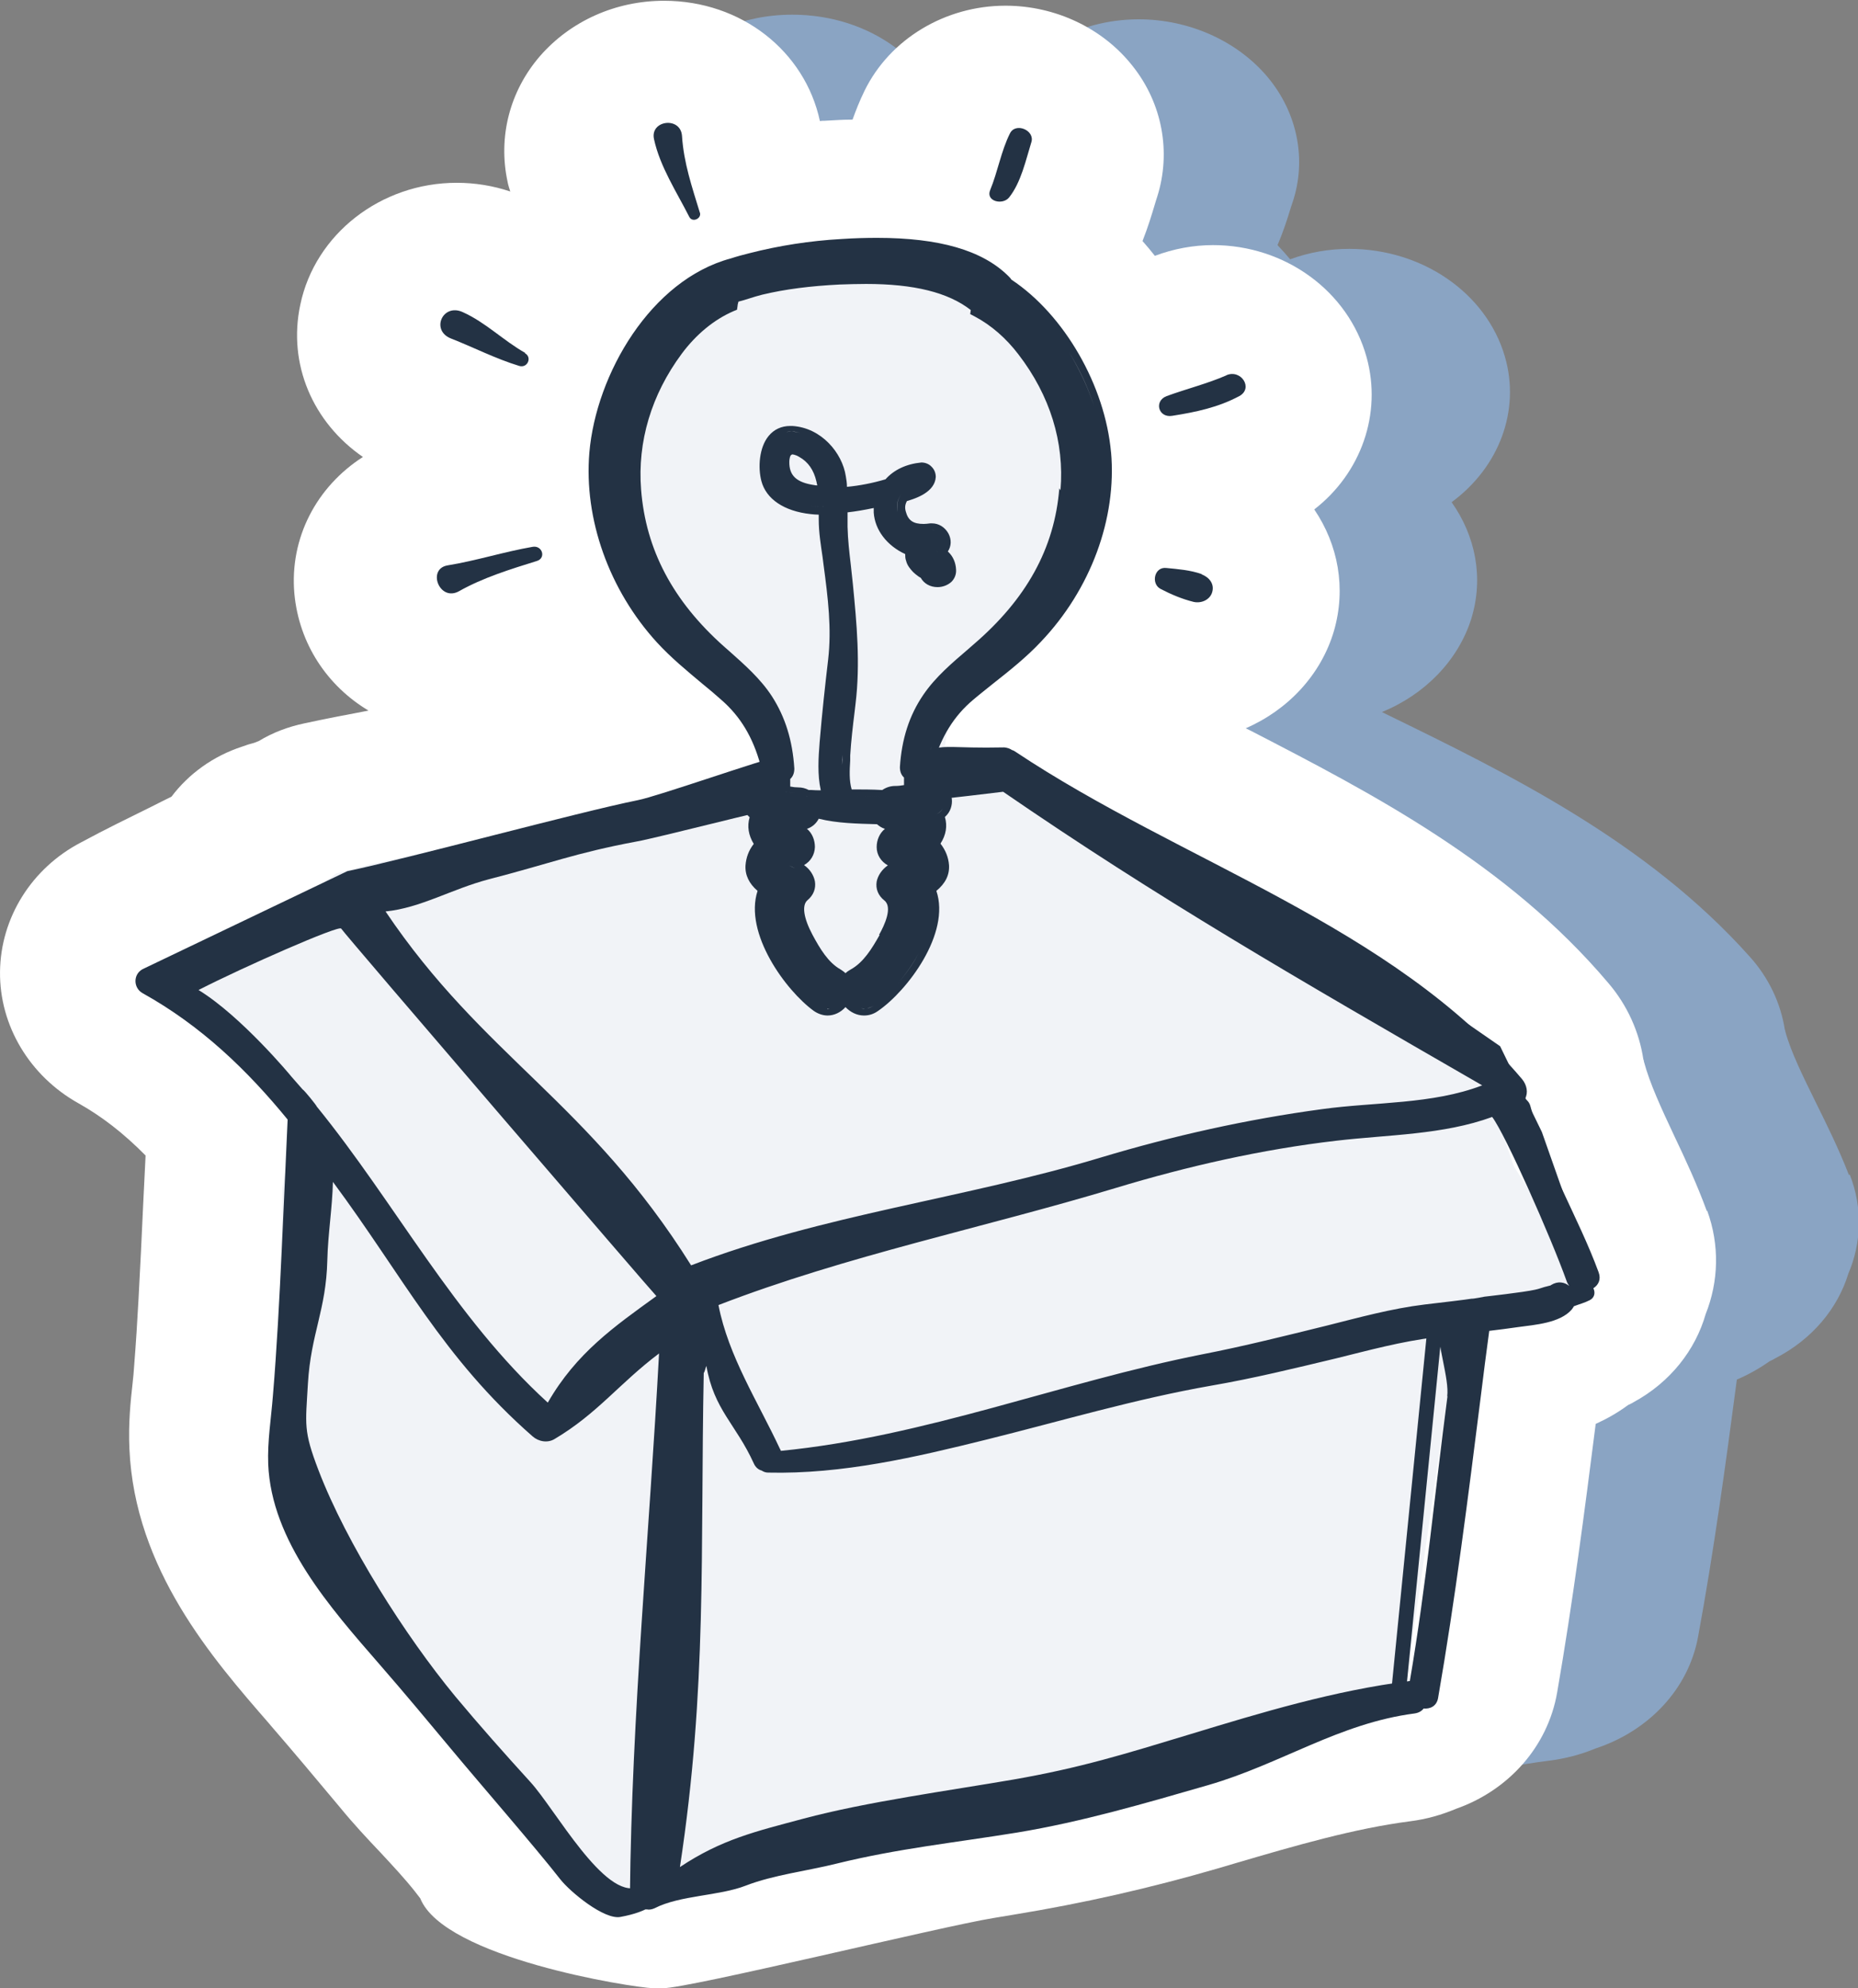
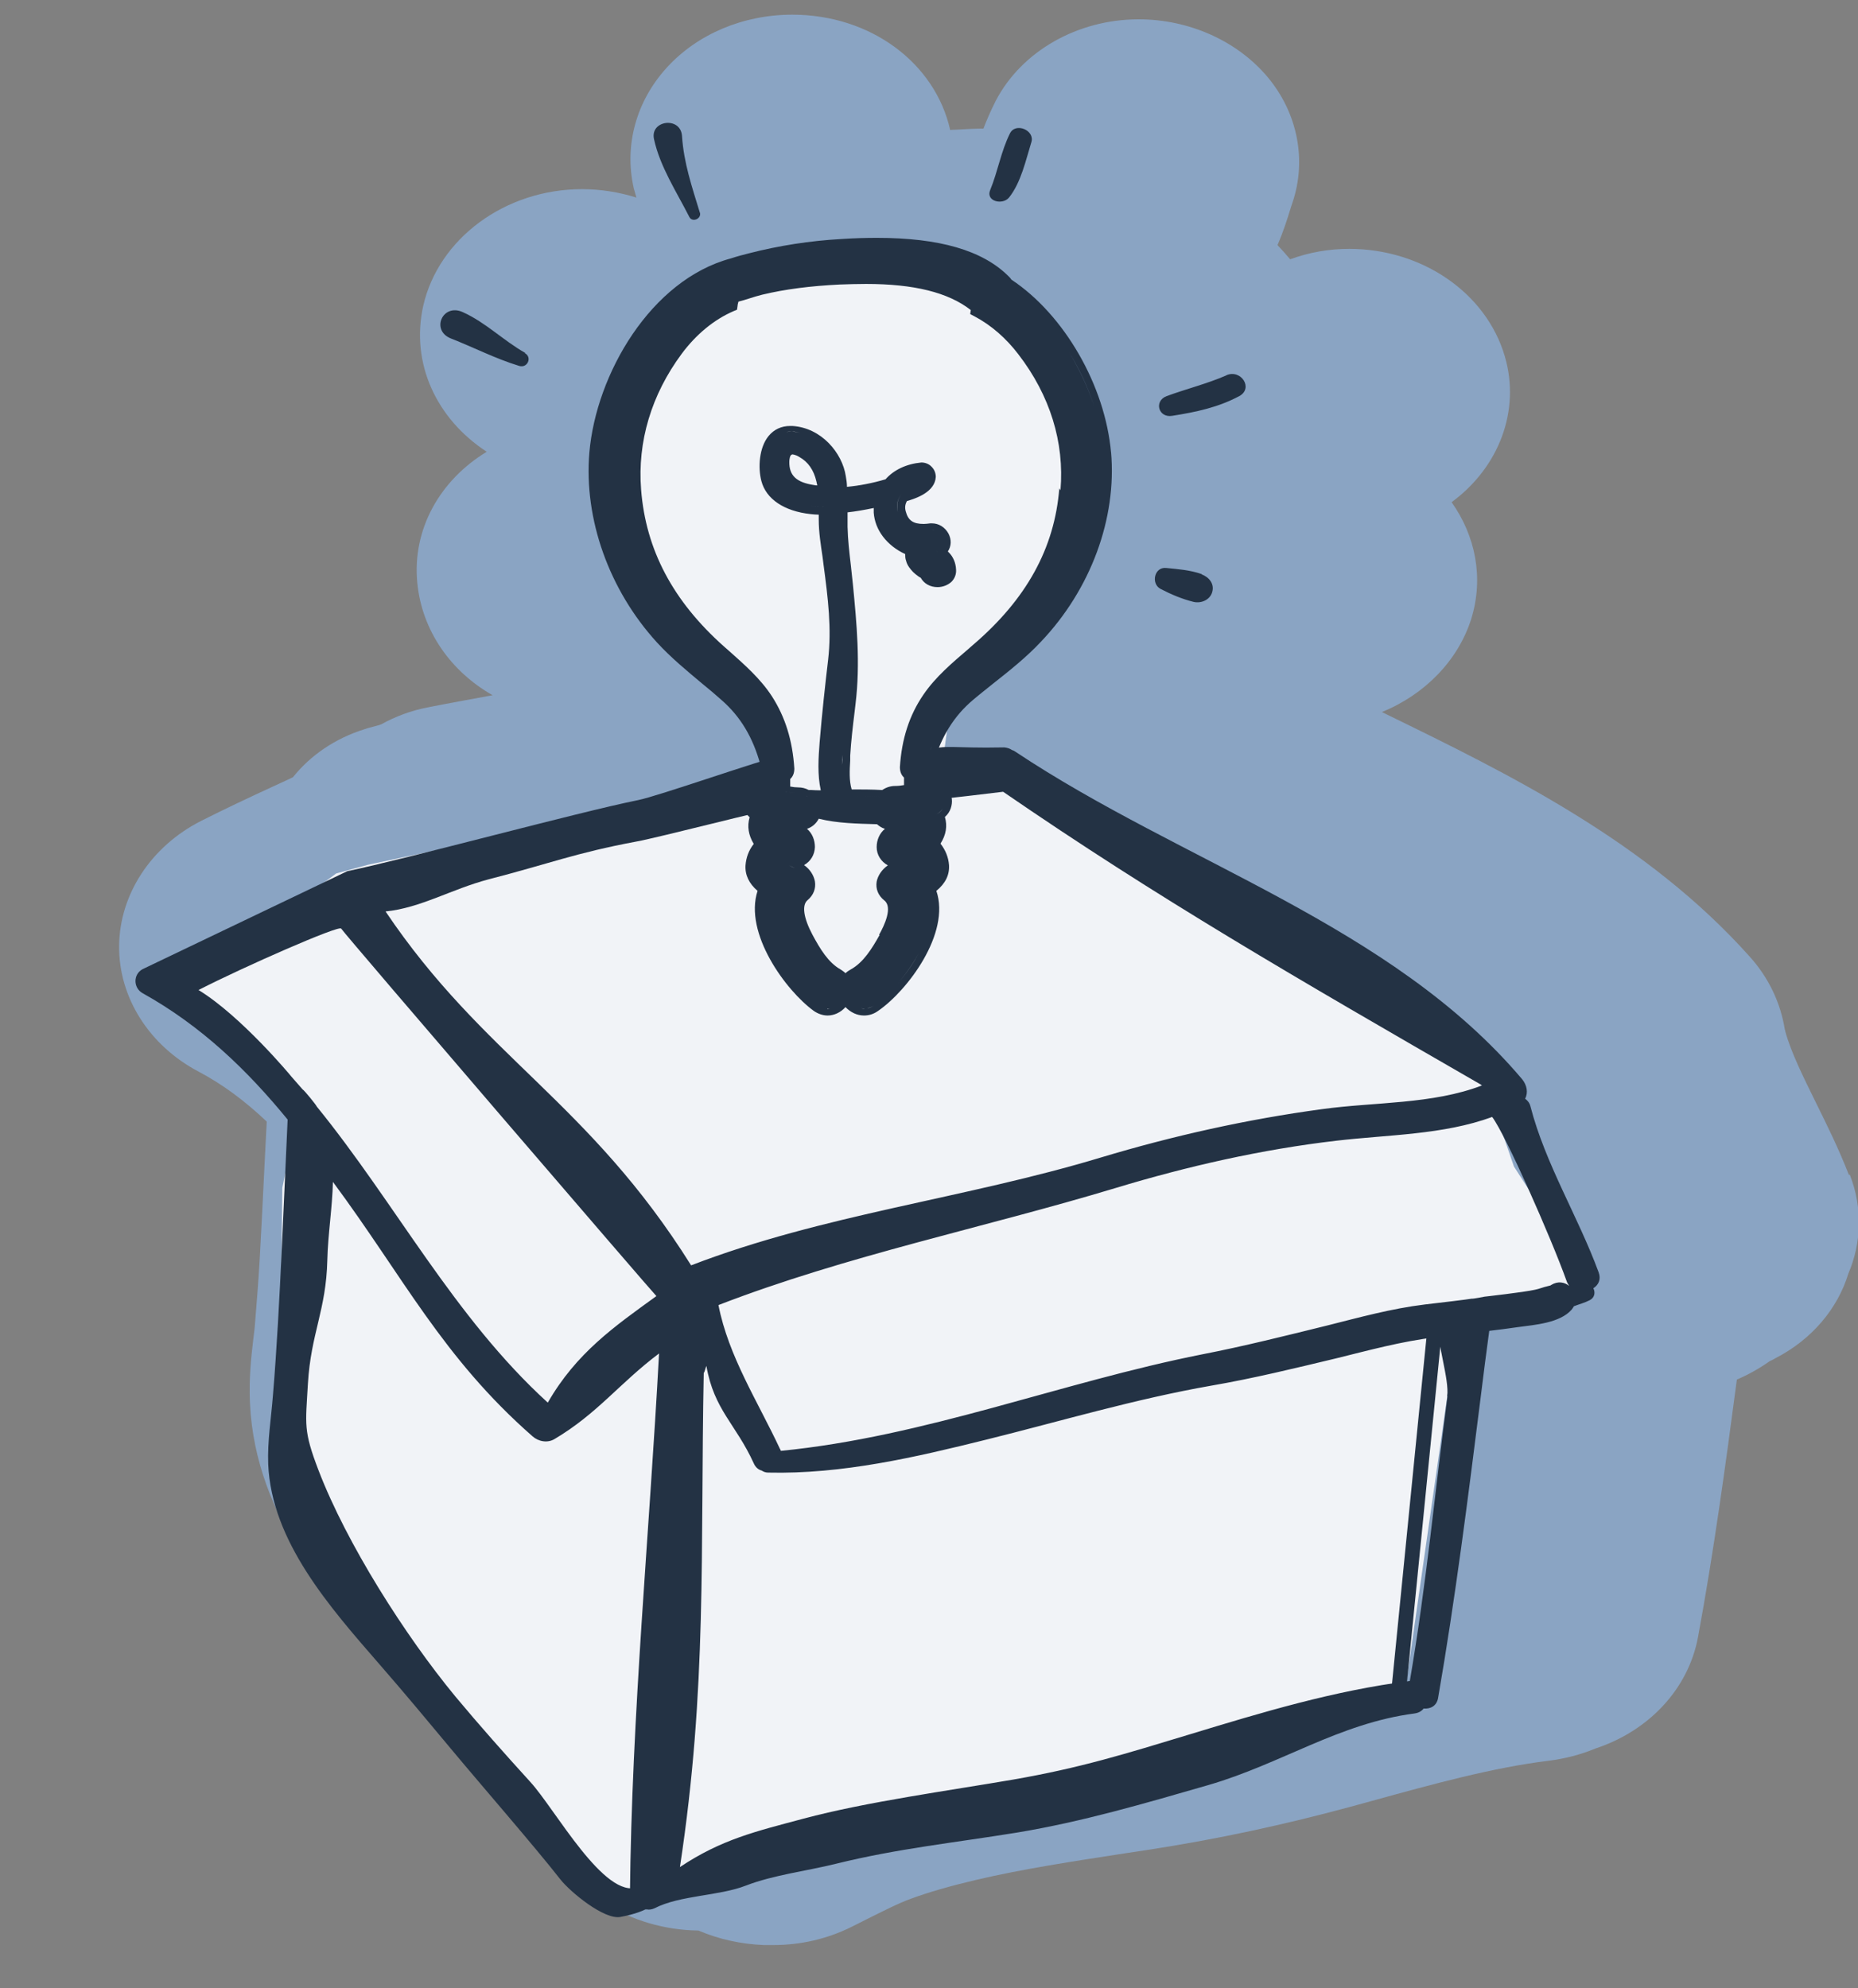
<svg xmlns="http://www.w3.org/2000/svg" width="171" height="183" viewBox="0 0 171 183" fill="none">
  <rect x="0" y="0" width="171" height="183" fill="#808080" stroke="none" />
  <path d="M170.163 108.137C169.215 105.709 168.16 103.575 167.131 101.494C165.967 99.12 164.858 96.906 164.316 94.959C164.316 94.879 164.289 94.825 164.262 94.745C163.883 92.344 162.801 89.997 161.014 88.023C151.569 77.459 138.875 71.243 127.67 65.775C127.507 65.695 127.345 65.615 127.183 65.535C131.107 63.934 134.192 60.813 135.41 56.945C136.574 53.157 135.789 49.315 133.597 46.221C137.955 43.02 139.957 37.791 138.496 32.803C136.791 26.961 130.891 22.906 124.178 22.906C122.311 22.906 120.47 23.226 118.738 23.866C118.359 23.413 117.98 22.986 117.574 22.559C118.116 21.305 118.467 20.185 118.738 19.305C118.819 19.064 118.873 18.851 118.955 18.638C120.281 14.716 119.415 10.395 116.681 7.113C113.893 3.779 109.455 1.778 104.799 1.778C99.17 1.778 94.027 4.713 91.645 9.274C91.185 10.181 90.806 11.062 90.509 11.835C89.67 11.835 88.831 11.888 87.883 11.942C87.748 11.942 87.586 11.942 87.45 11.969C86.07 5.806 80.143 1.351 72.916 1.351C68.396 1.351 64.174 3.139 61.359 6.233C58.544 9.328 57.435 13.382 58.328 17.33C58.409 17.624 58.49 17.891 58.571 18.184C56.947 17.677 55.269 17.41 53.564 17.41C46.5 17.41 40.356 21.945 38.949 28.161C37.785 33.416 40.14 38.538 44.795 41.579C40.492 44.194 37.92 48.702 38.408 53.664C38.841 58.065 41.493 61.8 45.336 63.987C43.334 64.361 41.358 64.708 39.355 65.108C37.839 65.401 36.405 65.935 35.106 66.655C34.97 66.708 34.835 66.762 34.7 66.788C34.402 66.868 34.104 66.948 33.806 67.028L33.563 67.109C30.829 67.962 28.556 69.536 26.959 71.537C26.363 71.83 25.741 72.097 25.118 72.391C22.98 73.377 20.761 74.418 18.487 75.565C13.886 77.912 11.017 82.314 10.963 87.036C10.909 91.784 13.724 96.239 18.298 98.64C20.463 99.787 22.493 101.281 24.55 103.228C24.469 104.642 24.415 106.029 24.334 107.443C24.198 110.218 24.063 113.099 23.901 115.9C23.792 117.847 23.63 119.848 23.467 121.849C23.44 122.329 23.359 122.809 23.305 123.316C23.116 124.916 22.899 126.917 23.007 129.158C23.494 139.802 30.775 147.671 36.08 153.433L36.188 153.54C38.272 155.808 40.356 158.155 42.657 160.769C43.929 162.21 45.201 163.49 46.419 164.744C47.61 165.971 48.747 167.118 49.64 168.185C49.91 168.532 50.073 168.719 50.154 168.826C52.373 174.081 58.003 177.602 64.282 177.682C66.15 178.482 68.207 178.936 70.291 179.016C70.588 179.016 70.886 179.016 71.211 179.016C73.674 179.016 76.11 178.456 78.275 177.389C78.762 177.149 79.249 176.909 79.764 176.642C81.334 175.868 82.66 175.175 83.851 174.748C85.448 174.161 87.369 173.601 89.859 173.014C94.19 172 98.791 171.307 103.636 170.56L105.584 170.266C112.026 169.279 118.224 167.945 124.584 166.211L126.235 165.758C131.946 164.184 137.359 162.69 142.556 162.05C144.044 161.863 145.479 161.49 146.832 160.929C151.704 159.329 155.385 155.487 156.278 150.659C157.74 142.736 158.822 134.76 159.851 126.97C160.852 126.544 161.881 125.983 162.855 125.29C163.017 125.21 163.207 125.13 163.369 125.023C166.806 123.262 169.134 120.408 170.108 117.233C171.326 114.379 171.435 111.151 170.244 108.11L170.163 108.137Z" fill="#8AA4C3" />
-   <path d="M157.09 111.471C156.17 108.964 155.114 106.696 154.086 104.536C152.922 102.055 151.839 99.734 151.298 97.706C151.298 97.626 151.271 97.546 151.244 97.493C150.865 94.985 149.782 92.531 148.023 90.477C138.712 79.46 126.181 72.977 115.138 67.269C114.976 67.189 114.814 67.109 114.651 67.028C118.522 65.348 121.58 62.12 122.771 58.065C123.908 54.117 123.15 50.116 120.957 46.888C125.261 43.553 127.21 38.085 125.775 32.883C124.097 26.8 118.278 22.559 111.647 22.559C109.806 22.559 107.993 22.906 106.288 23.546C105.909 23.066 105.53 22.612 105.151 22.186C105.665 20.878 106.017 19.705 106.288 18.798C106.369 18.558 106.423 18.317 106.504 18.104C107.804 13.996 106.965 9.514 104.258 6.1C101.524 2.605 97.14 0.524 92.539 0.524C86.99 0.524 81.902 3.592 79.574 8.34C79.114 9.274 78.762 10.181 78.465 11.008C77.653 11.008 76.814 11.062 75.893 11.115C75.758 11.115 75.623 11.115 75.46 11.142C74.08 4.713 68.234 0.071 61.116 0.071C56.65 0.071 52.509 1.938 49.694 5.166C46.906 8.394 45.824 12.609 46.717 16.744C46.771 17.064 46.879 17.33 46.96 17.624C45.364 17.09 43.712 16.824 42.034 16.824C35.051 16.824 28.989 21.545 27.636 28.054C26.472 33.523 28.799 38.885 33.401 42.059C29.151 44.78 26.634 49.502 27.094 54.651C27.527 59.266 30.126 63.134 33.915 65.401C31.939 65.775 29.99 66.148 28.015 66.575C26.499 66.895 25.091 67.429 23.819 68.202C23.684 68.256 23.549 68.309 23.413 68.362C23.116 68.442 22.818 68.522 22.547 68.629L22.304 68.709C19.597 69.59 17.351 71.243 15.781 73.324C15.185 73.618 14.59 73.911 13.967 74.231C11.856 75.272 9.664 76.339 7.445 77.539C2.898 79.913 0.056 84.475 0.002 89.437C-0.053 94.398 2.735 99.04 7.228 101.548C9.366 102.748 11.369 104.295 13.399 106.35C13.318 107.817 13.264 109.284 13.182 110.751C13.047 113.659 12.912 116.647 12.749 119.554C12.641 121.608 12.506 123.689 12.344 125.743C12.316 126.25 12.262 126.757 12.208 127.264C12.019 128.944 11.802 131.025 11.911 133.346C12.398 144.443 19.57 152.66 24.794 158.662L24.902 158.795C26.959 161.17 29.016 163.624 31.289 166.345C32.534 167.865 33.779 169.199 34.997 170.48C36.188 171.76 37.298 172.96 38.164 174.054C38.435 174.401 38.597 174.614 38.678 174.721C40.871 180.19 58.057 182.911 60.114 182.991C60.412 182.991 60.71 182.991 61.007 182.991C63.443 182.991 86.638 177.309 91.402 176.535L93.324 176.215C99.684 175.175 105.801 173.787 112.053 171.973L113.677 171.493C119.306 169.839 124.638 168.292 129.781 167.625C131.269 167.438 132.677 167.038 134.003 166.478C138.794 164.798 142.447 160.796 143.314 155.754C144.748 147.485 145.831 139.161 146.859 131.052C147.861 130.598 148.862 130.038 149.836 129.318C149.999 129.238 150.188 129.158 150.351 129.051C153.734 127.21 156.034 124.249 156.982 120.942C158.173 117.954 158.281 114.593 157.117 111.418L157.09 111.471Z" fill="white" />
  <path d="M85.989 70.71L92.133 70.55L122.581 87.329L134.355 96.719L137.278 101.388L139.335 107.363L145.993 117.714L142.745 119.981L134.192 121.582L129.24 156.154L89.237 165.544L69.073 169.733L61.711 172.8L56.406 174.748L50.939 171.36L35.051 151.646L25.66 136.467L25.985 109.311L27.365 102.535L18.298 93.652L13.697 90.077L24.442 85.249L30.938 80.393L33.861 79.593L59.654 74.098L71.13 70.363L70.101 75.058L75.298 90.984L80.44 90.317L84.446 82.501L85.475 77.486L85.989 70.71Z" fill="#F1F3F7" />
  <path d="M95.083 30.615L95.408 31.362L99.955 42.006L98.926 51.69L94.054 57.985L87.396 65.508L86.72 70.443L85.339 84.902L80.982 89.277L77.138 90.237L72.267 83.221V67.215L67.638 60.92L59.952 53.157C59.952 53.157 58.409 49.769 57.895 47.822C57.38 45.874 59.438 32.323 59.438 32.323L65.338 26.507L73.024 24.56L83.012 22.852L88.912 25.28L95.056 28.908" fill="#F1F3F7" />
  <path d="M13.128 89.197C12.235 89.677 12.262 90.931 13.128 91.411C18.541 94.425 22.764 98.507 26.472 103.042C26.39 104.669 26.336 106.27 26.255 107.87C26.039 112.512 25.849 117.18 25.578 121.822C25.443 124.036 25.308 126.223 25.118 128.438C24.956 130.545 24.604 132.652 24.685 134.76C24.983 141.856 30.369 147.938 34.916 153.167C37.217 155.808 39.436 158.475 41.682 161.17C44.01 163.971 49.315 170.079 51.561 172.96C52.482 174.134 55.621 176.722 57.11 176.428C62.334 175.468 60.845 172.854 58.734 173.681C55.648 174.881 51.101 166.505 48.801 163.997C46.446 161.41 44.145 158.822 41.899 156.128C37.298 150.552 31.912 142.096 29.314 135.32C27.906 131.639 28.123 131.159 28.339 127.344C28.61 122.729 30.017 120.595 30.125 115.98C30.18 113.606 30.586 111.151 30.64 108.777C37.108 117.5 40.735 124.943 49.017 132.199C49.559 132.679 50.398 132.839 51.047 132.439C54.999 130.092 57.002 127.317 60.655 124.569C59.762 141.216 58.138 157.782 57.976 174.454C57.976 175.388 58.761 175.788 59.519 175.735C59.762 175.788 60.006 175.735 60.249 175.628C62.577 174.428 66.177 174.508 68.64 173.547C71.184 172.56 74.351 172.187 77.003 171.52C82.633 170.133 87.856 169.599 93.594 168.666C99.576 167.679 105.395 165.971 111.214 164.291C117.926 162.343 123.231 158.609 130.187 157.702C130.566 157.648 130.836 157.488 131.026 157.248C131.621 157.301 132.217 157.035 132.352 156.288C133.949 147.084 135.113 137.828 136.277 128.571C136.52 126.544 136.791 124.516 137.061 122.489C137.955 122.382 138.821 122.275 139.714 122.142C141.284 121.929 143.557 121.768 144.64 120.541C144.721 120.435 144.802 120.328 144.856 120.221C145.343 120.035 145.858 119.901 146.318 119.661C146.778 119.421 146.832 118.941 146.643 118.567C147.103 118.274 147.373 117.767 147.13 117.1C145.235 111.952 142.231 107.15 140.851 101.815C140.769 101.494 140.58 101.281 140.363 101.121C140.661 100.561 140.526 99.867 140.093 99.334C128.076 85.115 108.778 79.406 93.459 69.189C93.351 69.109 93.242 69.056 93.134 69.029C92.945 68.896 92.701 68.816 92.43 68.789C87.45 68.896 87.126 68.469 85.231 69.109C83.823 69.59 85.935 73.164 85.908 73.618C86.016 73.618 92.214 72.897 92.322 72.871C106.559 82.661 119.117 89.917 136.412 99.894C131.838 101.654 126.506 101.414 121.688 102.081C114.759 103.015 107.966 104.536 101.308 106.536C88.776 110.324 75.785 111.765 63.606 116.46C54.16 101.388 44.497 97.28 35.484 83.888C38.705 83.568 41.547 81.834 44.984 80.927C50.479 79.513 52.969 78.499 58.544 77.459C60.737 77.059 70.318 74.551 72.51 74.178C72.158 73.324 72.294 70.39 72.05 69.509C70.264 69.856 60.52 73.297 58.707 73.644C53.158 74.765 37.487 79.033 31.966 80.18M50.398 129.078C41.791 121.235 36.378 110.724 29.151 101.841C29.151 101.761 28.014 100.347 27.852 100.267C27.5 99.867 27.175 99.494 26.823 99.094C26.769 99.013 22.195 93.518 18.271 91.117C22.493 88.957 31.181 85.142 31.398 85.462C31.776 86.049 60.276 119.208 60.412 119.288C56.541 122.089 53.05 124.516 50.425 129.078H50.398ZM133.218 128.491C132.027 137.561 131.296 145.697 129.754 154.714C122.798 155.594 116.167 157.595 109.509 159.622C103.527 161.436 99.413 162.717 93.269 163.784C87.396 164.797 79.71 165.838 73.945 167.385C69.56 168.559 66.42 169.279 62.577 171.84C65.094 155.274 64.445 142.843 64.769 126.357C64.851 126.303 64.959 125.797 65.013 125.717C65.717 129.771 67.719 131.052 69.371 134.68C69.533 135.053 69.804 135.267 70.101 135.347C70.264 135.453 70.453 135.533 70.697 135.533C77.517 135.694 84.257 134.12 90.806 132.492C97.681 130.785 104.475 128.758 111.484 127.531C115.355 126.864 119.171 125.93 122.96 125.023C125.992 124.276 128.996 123.449 132.135 123.076C132.839 122.996 131.757 122.142 132.433 122.062C132.217 123.636 133.408 126.944 133.191 128.518L133.218 128.491ZM144.423 118.354C143.99 118.007 143.395 117.874 142.745 118.274C142.637 118.354 142.799 118.274 142.42 118.381C142.041 118.461 141.69 118.621 141.284 118.701C140.228 118.941 136.628 119.341 136.628 119.341C136.628 119.341 135.573 119.554 135.437 119.528C135.194 119.581 132.298 119.928 131.134 120.061C128.049 120.435 125.071 121.262 122.094 122.009C118.305 122.942 114.489 123.903 110.645 124.65C97.6 127.237 85.177 132.226 71.861 133.533C71.861 133.479 71.834 133.426 71.779 133.346C69.749 128.998 67.043 124.836 66.123 120.115C77.923 115.553 90.59 112.992 102.688 109.337C109.292 107.337 116.113 105.789 122.987 104.989C127.751 104.429 132.812 104.456 137.332 102.802C138.55 104.402 142.772 113.952 144.18 117.9C144.234 118.087 144.342 118.221 144.423 118.354C144.423 118.354 144.396 118.354 144.369 118.354H144.423Z" fill="#233244" />
  <path d="M102.255 41.659C101.714 35.497 97.952 28.961 93.08 25.733C92.999 25.6 92.891 25.493 92.782 25.387C90.4 23.039 86.449 21.892 80.711 21.892C79.71 21.892 78.654 21.919 77.436 21.999C74.54 22.159 71.671 22.612 68.965 23.306C68.423 23.439 67.828 23.599 67.259 23.786C59.898 25.76 54.863 34.43 54.241 41.659C53.727 47.768 56.054 54.304 60.466 59.132C61.738 60.52 63.227 61.747 64.661 62.947C65.257 63.427 65.852 63.934 66.42 64.441C68.126 65.935 69.289 67.829 69.993 70.416L69.749 70.897C69.398 71.59 69.046 72.23 68.64 72.844C68.342 73.297 68.261 73.884 68.477 74.445C68.586 74.765 68.775 75.031 68.992 75.218C68.748 76.045 68.883 76.872 69.371 77.672C68.91 78.259 68.667 78.926 68.613 79.647C68.559 80.527 68.938 81.327 69.722 81.994C68.45 85.889 72.321 91.171 74.892 93.038C75.271 93.305 75.731 93.465 76.164 93.465C76.787 93.465 77.382 93.171 77.815 92.691C78.275 93.171 78.871 93.465 79.52 93.465C79.98 93.465 80.413 93.332 80.819 93.038C83.499 91.197 87.504 85.915 86.178 81.994C87.017 81.3 87.396 80.527 87.342 79.62C87.288 78.9 87.017 78.233 86.557 77.646C87.071 76.846 87.207 76.019 86.963 75.192C87.207 74.978 87.396 74.711 87.504 74.391C87.694 73.831 87.64 73.218 87.315 72.791C86.882 72.177 86.53 71.537 86.151 70.843L85.88 70.363C86.611 67.802 87.802 65.882 89.588 64.388C90.184 63.881 90.806 63.401 91.429 62.894C92.918 61.72 94.46 60.493 95.787 59.079C100.388 54.251 102.796 47.715 102.255 41.606V41.659ZM69.776 74.978C69.587 74.925 69.452 74.818 69.316 74.685C69.425 74.818 69.587 74.925 69.776 74.978ZM80.738 22.532C80.738 22.532 80.927 22.532 81.036 22.532C80.792 22.532 80.576 22.532 80.359 22.532C80.495 22.532 80.603 22.532 80.738 22.532ZM77.111 25.387C77.788 25.36 78.519 25.333 79.249 25.333C78.519 25.333 77.788 25.333 77.111 25.387C75.893 25.44 74.675 25.547 73.457 25.707C74.675 25.547 75.893 25.467 77.111 25.387ZM73.187 79.913C73.024 79.86 72.808 79.753 72.618 79.647C72.808 79.753 73.024 79.833 73.187 79.913C73.43 80.02 73.647 80.153 73.836 80.34C73.647 80.153 73.43 79.993 73.187 79.913ZM73.376 72.977C72.889 72.977 72.402 72.871 71.942 72.791C71.996 72.311 71.942 71.804 71.942 71.27C72.05 71.217 72.158 71.137 72.212 71.03C72.131 71.137 72.05 71.217 71.942 71.27C71.942 71.804 71.969 72.311 71.942 72.791C72.429 72.871 72.889 72.977 73.376 72.977C73.539 72.977 73.701 73.004 73.863 73.057C73.728 73.004 73.566 72.977 73.376 72.977ZM75.271 92.558C75.46 92.691 75.65 92.771 75.839 92.798C75.65 92.745 75.46 92.691 75.271 92.558ZM76.137 92.851C76.137 92.851 76.029 92.851 76.002 92.851C76.137 92.851 76.272 92.851 76.408 92.825C76.326 92.825 76.218 92.878 76.137 92.878V92.851ZM79.52 92.851C79.52 92.851 79.331 92.825 79.249 92.798C79.385 92.825 79.52 92.851 79.683 92.825C79.628 92.825 79.574 92.825 79.547 92.825L79.52 92.851ZM79.574 89.117C80.143 88.61 80.603 87.969 81.009 87.303C80.603 87.943 80.143 88.583 79.574 89.117ZM80.413 92.558C80.224 92.691 80.007 92.771 79.818 92.798C80.007 92.745 80.224 92.691 80.413 92.558ZM80.955 86.049C80.251 87.303 79.466 88.583 78.302 89.223C78.113 89.33 77.95 89.437 77.815 89.57C77.68 89.437 77.517 89.33 77.355 89.223C76.218 88.583 75.46 87.303 74.784 86.049C73.945 84.475 73.782 83.301 74.323 82.848C74.865 82.394 75.108 81.781 75 81.114C74.892 80.553 74.54 79.993 73.999 79.62C74.621 79.273 74.973 78.659 75 77.966C75 77.326 74.757 76.685 74.269 76.285C74.757 76.125 75.135 75.778 75.352 75.352C77.057 75.778 78.898 75.805 80.684 75.858H80.711C80.927 76.045 81.171 76.205 81.442 76.285C80.955 76.685 80.684 77.299 80.684 77.966C80.684 78.686 81.09 79.3 81.712 79.647C81.171 80.02 80.792 80.58 80.684 81.14C80.576 81.807 80.819 82.421 81.388 82.874C82.172 83.488 81.415 85.142 80.9 86.049H80.955ZM74.242 73.297C74.242 73.297 74.432 73.218 74.567 73.218C74.567 73.218 74.594 73.218 74.621 73.218C74.486 73.218 74.351 73.218 74.269 73.297H74.242ZM77.869 73.271C79.06 73.271 80.224 73.271 81.388 73.351C80.224 73.271 79.033 73.271 77.869 73.271ZM77.544 69.483C77.544 69.803 77.517 70.096 77.49 70.416C77.49 70.096 77.517 69.776 77.544 69.483ZM77.788 53.744C77.869 54.651 77.95 55.584 78.031 56.491C77.95 55.584 77.869 54.677 77.788 53.744ZM74.865 74.525C74.865 74.738 74.811 74.951 74.73 75.112C74.838 74.925 74.865 74.711 74.865 74.525ZM82.579 90.557C83.309 89.73 83.986 88.77 84.527 87.783C83.986 88.796 83.309 89.73 82.579 90.557ZM85.15 70.496C85.312 69.856 85.529 69.243 85.772 68.656C85.529 69.243 85.339 69.856 85.15 70.496C85.15 70.523 85.204 70.55 85.231 70.603C85.231 70.576 85.177 70.523 85.15 70.496ZM86.747 74.445C86.611 74.685 86.395 74.871 86.124 74.951C86.395 74.871 86.611 74.658 86.747 74.445ZM86.665 79.7C86.665 79.913 86.665 80.127 86.611 80.34C86.665 80.153 86.692 79.94 86.665 79.7ZM97.492 44.941C97.059 50.462 94.46 55.157 89.561 59.346L89.074 59.773C87.613 61.026 86.097 62.307 84.987 63.934C83.688 65.828 82.984 68.016 82.822 70.603C82.822 70.977 82.93 71.323 83.201 71.564C83.201 71.804 83.201 72.017 83.201 72.257C82.903 72.311 82.66 72.337 82.389 72.337C81.956 72.337 81.55 72.471 81.198 72.711C80.251 72.657 79.304 72.657 78.383 72.657C78.14 71.83 78.194 70.897 78.248 69.99V69.536C78.329 68.202 78.492 66.815 78.654 65.508L78.735 64.814C79.195 61.053 78.844 57.345 78.492 53.744C78.438 53.157 78.356 52.57 78.302 51.983C78.167 50.836 78.031 49.662 78.004 48.488C78.004 48.035 78.004 47.608 78.004 47.155C78.735 47.075 79.52 46.941 80.413 46.755C80.413 46.888 80.413 47.048 80.413 47.181C80.522 48.782 81.631 50.222 83.309 50.996C83.309 51.183 83.309 51.396 83.391 51.61C83.499 52.063 83.796 52.383 84.013 52.623C84.04 52.65 84.392 52.997 84.744 53.184C85.041 53.717 85.61 54.037 86.287 54.037C86.774 54.037 87.234 53.85 87.559 53.557C87.856 53.264 88.019 52.863 87.992 52.437C87.965 51.796 87.721 51.236 87.315 50.836C87.288 50.809 87.261 50.783 87.234 50.756C87.559 50.276 87.586 49.662 87.288 49.102C86.963 48.515 86.395 48.168 85.772 48.168H85.61C85.393 48.195 85.204 48.222 85.014 48.222C84.04 48.222 83.58 47.902 83.363 47.075C83.255 46.701 83.309 46.408 83.472 46.114C84.311 45.874 86.043 45.287 86.124 43.9C86.124 43.58 86.016 43.233 85.745 42.966C85.502 42.7 85.15 42.566 84.798 42.566C83.418 42.7 82.281 43.233 81.496 44.114C80.332 44.46 79.114 44.7 77.95 44.807C77.95 44.46 77.896 44.14 77.842 43.82C77.517 41.686 75.596 39.365 72.916 39.205H72.727C71.915 39.205 71.238 39.525 70.751 40.112C69.858 41.179 69.749 43.047 70.074 44.274C70.507 45.928 72.158 47.048 74.594 47.315C74.838 47.341 75.108 47.368 75.352 47.368V47.822C75.352 48.995 75.541 50.142 75.704 51.263L75.785 51.903C76.218 55.131 76.543 57.852 76.218 60.706C75.947 63 75.65 65.695 75.433 68.336C75.325 69.723 75.217 71.297 75.541 72.737C75.271 72.737 74.973 72.737 74.702 72.711C74.702 72.711 74.513 72.711 74.432 72.711C74.134 72.55 73.809 72.471 73.484 72.471C73.241 72.471 72.997 72.444 72.727 72.391C72.727 72.15 72.727 71.937 72.727 71.697C72.997 71.457 73.106 71.11 73.106 70.737C72.943 68.149 72.266 65.988 71.049 64.094C69.993 62.467 68.531 61.186 67.124 59.933L66.637 59.506C61.928 55.318 59.438 50.596 59.004 45.074C58.653 40.646 59.952 36.324 62.739 32.563C64.066 30.775 65.717 29.415 67.503 28.641L67.828 28.508L67.882 28.161C67.882 28.028 67.936 27.894 67.963 27.761C68.288 27.681 68.64 27.574 68.965 27.468C69.371 27.334 69.749 27.227 70.155 27.121C72.266 26.614 74.594 26.32 77.274 26.187C78.059 26.16 78.871 26.134 79.71 26.134C84.094 26.134 87.261 26.907 89.345 28.535L89.291 28.908L89.697 29.121C91.212 29.922 92.593 31.122 93.73 32.616C96.626 36.377 97.979 40.699 97.6 45.127L97.492 44.941ZM82.633 47.128C82.443 46.461 82.633 45.901 82.984 45.447C82.633 45.901 82.47 46.461 82.633 47.128ZM85.15 52.65C85.15 52.65 85.204 52.677 85.204 52.65C85.204 52.65 85.177 52.65 85.15 52.65ZM85.61 48.728C85.61 48.728 85.664 48.728 85.718 48.728C85.826 48.728 85.908 48.782 85.989 48.809C85.853 48.755 85.745 48.702 85.61 48.728ZM86.314 50.809C86.097 50.623 86.314 50.729 86.584 50.356C86.314 50.703 86.097 50.623 86.314 50.809ZM86.314 53.37H86.259C86.259 53.37 86.232 53.37 86.205 53.37C86.232 53.37 86.287 53.37 86.314 53.37ZM84.69 43.073C84.69 43.073 84.717 43.073 84.744 43.073C84.744 43.073 84.744 43.073 84.771 43.073C84.744 43.073 84.717 43.073 84.69 43.073ZM72.889 41.819C72.889 41.819 73.187 41.819 73.566 42.059C74.378 42.513 74.892 43.26 75.135 44.3C75.162 44.434 75.19 44.54 75.217 44.674C75.135 44.674 75.027 44.674 74.946 44.647C73.295 44.407 72.618 43.767 72.645 42.486C72.645 42.3 72.7 41.846 72.889 41.846V41.819ZM72.375 39.765C72.375 39.765 72.591 39.712 72.7 39.712C72.754 39.712 72.808 39.712 72.862 39.712C73.133 39.712 73.403 39.765 73.674 39.845C73.403 39.765 73.133 39.739 72.862 39.712C72.672 39.712 72.537 39.739 72.375 39.765ZM75.975 46.621C75.975 46.621 75.92 46.621 75.893 46.621C75.46 46.621 75.054 46.621 74.621 46.568C75.054 46.621 75.514 46.621 75.975 46.621ZM98.385 32.403C99.359 34.003 100.171 35.711 100.712 37.444C100.171 35.737 99.359 34.03 98.385 32.403Z" fill="#233244" />
-   <path d="M49.017 50.329C46.392 50.783 43.821 51.61 41.195 52.036C39.274 52.356 40.438 55.424 42.251 54.411C44.416 53.184 46.987 52.383 49.396 51.636C50.289 51.37 49.91 50.169 49.017 50.329Z" fill="#233244" />
  <path d="M48.341 32.483C46.311 31.335 44.714 29.682 42.576 28.721C40.735 27.894 39.626 30.402 41.493 31.149C43.604 31.976 45.607 33.016 47.799 33.683C48.557 33.897 48.99 32.883 48.314 32.509L48.341 32.483Z" fill="#233244" />
  <path d="M64.418 19.598C63.687 17.197 62.929 15.01 62.767 12.502C62.631 10.688 59.789 11.062 60.195 12.822C60.737 15.33 62.279 17.677 63.443 19.971C63.714 20.505 64.58 20.131 64.418 19.571V19.598Z" fill="#233244" />
  <path d="M92.945 12.289C92.133 13.916 91.835 15.783 91.131 17.491C90.698 18.531 92.268 18.904 92.863 18.184C93.973 16.797 94.406 14.743 94.92 13.089C95.272 11.995 93.459 11.222 92.945 12.289Z" fill="#233244" />
  <path d="M112.892 34.537C111.133 35.31 109.184 35.791 107.371 36.457C106.18 36.911 106.613 38.485 107.885 38.271C110.077 37.925 112.107 37.498 114.056 36.457C115.382 35.737 114.218 33.95 112.865 34.537H112.892Z" fill="#233244" />
  <path d="M110.591 52.837C109.536 52.463 108.426 52.383 107.343 52.276C106.234 52.143 105.909 53.717 106.802 54.197C107.777 54.704 108.778 55.131 109.861 55.398C110.591 55.558 111.376 55.184 111.566 54.491C111.782 53.744 111.295 53.13 110.591 52.863V52.837Z" fill="#233244" />
  <path d="M131.431 121.616L127.926 156.847L129.273 156.977L132.777 121.746L131.431 121.616Z" fill="#233244" />
-   <path d="M144.748 116.326L140.661 104.696L137.007 97.173L123.989 88.183L94.46 72.364L95.11 71.217L124.693 87.036L138.063 96.293L141.906 104.189L146.02 115.873L144.748 116.326Z" fill="#233244" />
</svg>